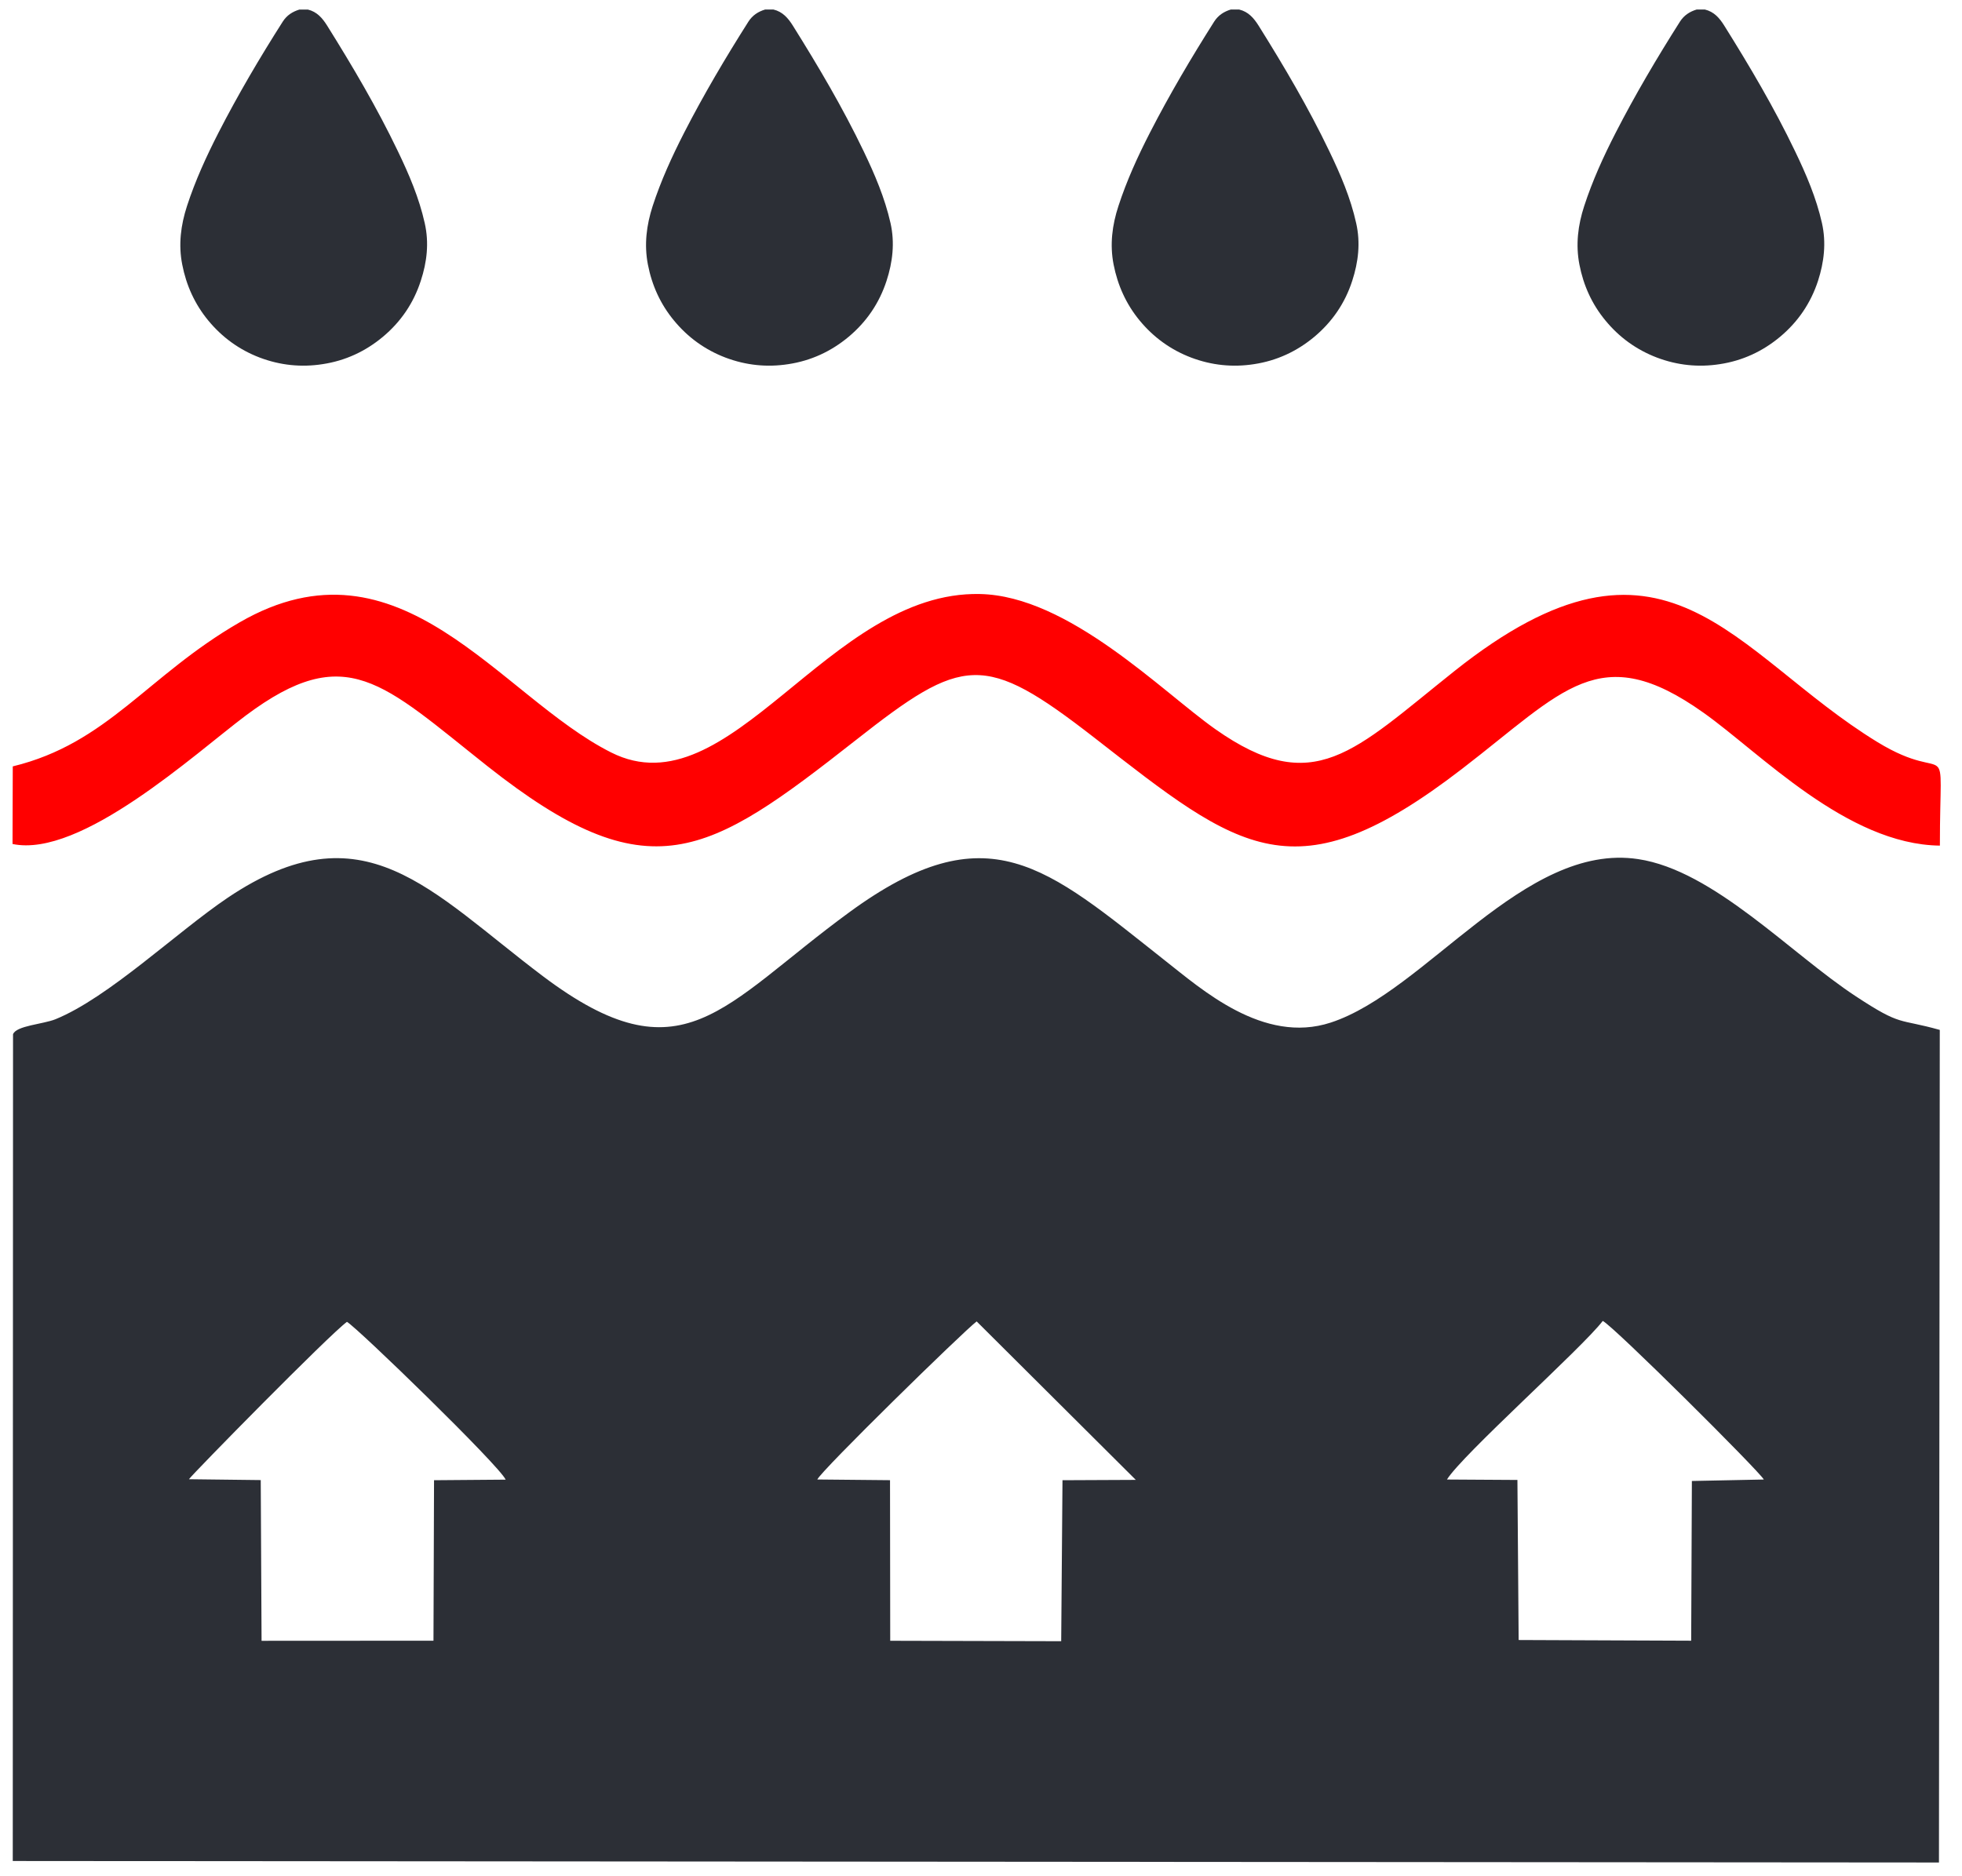
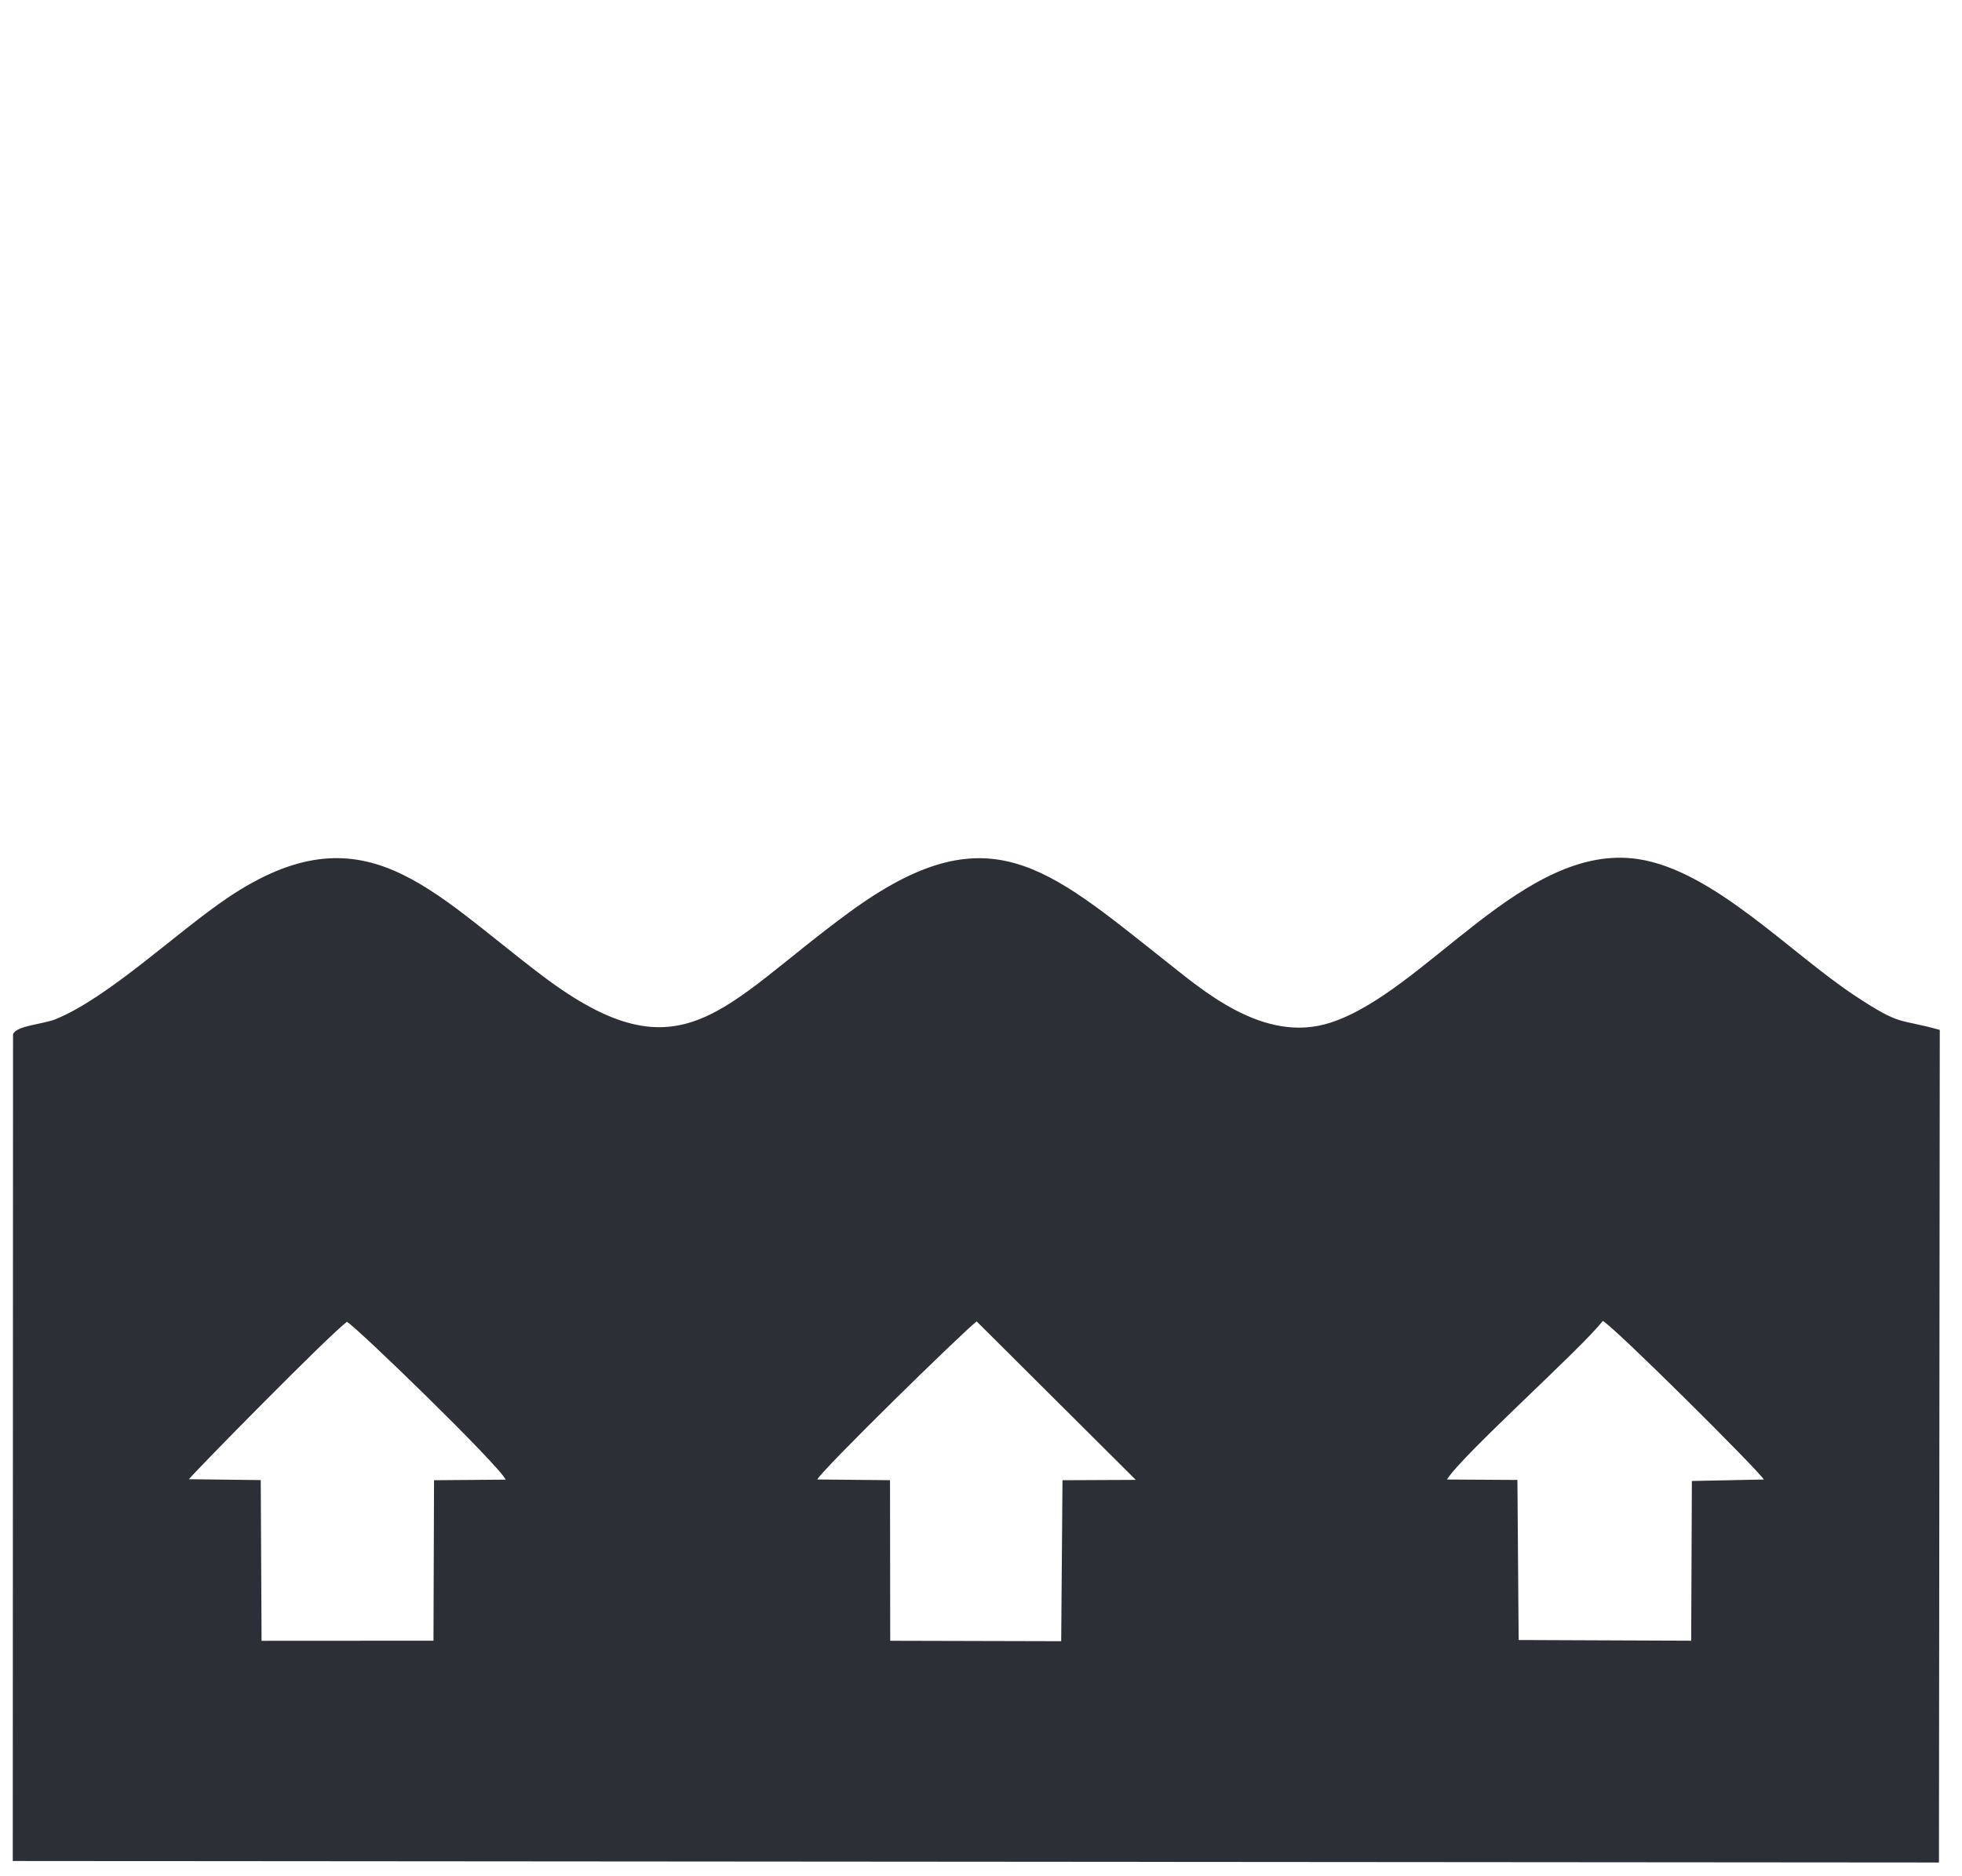
<svg xmlns="http://www.w3.org/2000/svg" version="1.1" id="Слой_1" x="0px" y="0px" width="59.167px" height="56.596px" viewBox="0 0 59.167 56.596" enable-background="new 0 0 59.167 56.596" xml:space="preserve">
-   <path fill="#FF0000" d="M0.385,23.117l-0.007,2.341c2.063,0.434,5.508-2.73,7.037-3.877c3.03-2.264,4.116-0.98,7.289,1.533  c4.872,3.85,6.626,2.728,11.093-0.78c3.253-2.56,3.877-2.666,7.201-0.085c4.395,3.424,6.045,4.829,11.084,0.949  c3.084-2.37,4.15-3.929,7.285-1.703c1.702,1.202,4.323,3.979,7.133,4.012c0-3.613,0.389-1.733-1.886-3.125  c-4.377-2.679-6.372-7.222-12.758-2.136c-3.037,2.418-4.231,3.844-7.205,1.749c-1.604-1.13-4.427-4.026-7.102-4.077  c-4.578-0.098-7.535,6.586-11.119,4.779c-3.375-1.698-6.352-6.724-11.198-3.928C4.437,20.38,3.253,22.421,0.385,23.117" />
  <path fill="#2C2F36" d="M51.021,44.672L51,49.49l-5.203-0.021l-0.037-4.828l-2.125-0.013c0.469-0.755,4.076-3.967,4.699-4.784  c0.347,0.179,4.709,4.521,4.857,4.784L51.021,44.672z M32.041,44.649l-0.039,4.856l-5.156-0.013l-0.006-4.844l-2.192-0.021  c0.09-0.243,4.402-4.465,4.805-4.768l4.799,4.78L32.041,44.649z M13.089,44.649l-0.017,4.841l-5.184,0.003l-0.025-4.848  l-2.165-0.026c0.096-0.146,4.225-4.354,4.765-4.747c0.307,0.171,4.599,4.337,4.786,4.76L13.089,44.649z M55.969,30.055  c-1.97-1.291-4.292-3.8-6.568-4.141c-3.444-0.52-6.397,3.993-9.271,4.931c-2.036,0.667-3.908-1.018-4.996-1.87  c-3.588-2.837-5.345-4.516-9.524-1.456c-3.844,2.81-5.02,5.106-9.241,1.924c-3.415-2.577-5.398-5.123-9.5-2.365  c-1.542,1.04-3.588,3.01-5.196,3.666c-0.37,0.15-1.189,0.193-1.28,0.454L0.385,56.135l58.087,0.045l0.025-25.114  C57.237,30.711,57.361,30.972,55.969,30.055" />
-   <path fill="#2C2F36" d="M9.283,0.288c0.274,0.066,0.438,0.255,0.583,0.486c0.768,1.229,1.504,2.476,2.131,3.784  c0.336,0.698,0.642,1.411,0.811,2.171c0.135,0.594,0.068,1.176-0.119,1.743c-0.218,0.672-0.602,1.236-1.143,1.688  c-0.527,0.44-1.134,0.721-1.816,0.824c-0.646,0.101-1.28,0.035-1.895-0.197C7.218,10.552,6.7,10.176,6.28,9.667  C5.874,9.174,5.617,8.607,5.495,7.978C5.377,7.376,5.452,6.792,5.639,6.215c0.25-0.768,0.583-1.495,0.948-2.209  c0.59-1.15,1.245-2.263,1.94-3.354C8.649,0.461,8.82,0.352,9.03,0.288H9.283z" />
-   <path fill="#2C2F36" d="M23.327,0.288c0.273,0.066,0.438,0.255,0.583,0.486c0.769,1.229,1.506,2.476,2.133,3.784  c0.335,0.698,0.64,1.411,0.812,2.171c0.133,0.594,0.065,1.176-0.12,1.743c-0.219,0.672-0.604,1.236-1.144,1.688  c-0.528,0.44-1.134,0.721-1.816,0.824c-0.646,0.101-1.28,0.035-1.895-0.197c-0.617-0.235-1.137-0.611-1.556-1.12  c-0.408-0.493-0.665-1.061-0.786-1.689c-0.116-0.602-0.042-1.187,0.144-1.763c0.25-0.768,0.583-1.495,0.948-2.209  c0.59-1.15,1.248-2.263,1.94-3.354c0.123-0.191,0.292-0.301,0.504-0.365H23.327z" />
-   <path fill="#2C2F36" d="M37.371,0.288c0.274,0.066,0.438,0.255,0.584,0.486c0.769,1.229,1.504,2.476,2.131,3.784  c0.336,0.698,0.643,1.411,0.811,2.171c0.135,0.594,0.066,1.176-0.119,1.743c-0.217,0.672-0.604,1.236-1.143,1.688  c-0.528,0.44-1.135,0.721-1.815,0.824c-0.647,0.101-1.28,0.035-1.896-0.197c-0.618-0.235-1.137-0.611-1.557-1.12  c-0.406-0.493-0.662-1.061-0.785-1.689c-0.117-0.602-0.043-1.187,0.146-1.763c0.25-0.768,0.582-1.495,0.948-2.209  c0.59-1.15,1.248-2.263,1.939-3.354c0.122-0.191,0.293-0.301,0.502-0.365H37.371z" />
-   <path fill="#2C2F36" d="M51.416,0.288c0.273,0.066,0.438,0.255,0.582,0.486c0.769,1.229,1.506,2.476,2.133,3.784  c0.336,0.698,0.642,1.411,0.813,2.171c0.133,0.594,0.064,1.176-0.119,1.743c-0.22,0.672-0.604,1.236-1.145,1.688  c-0.527,0.44-1.135,0.721-1.815,0.824c-0.647,0.101-1.28,0.035-1.895-0.197c-0.617-0.235-1.138-0.611-1.556-1.12  c-0.408-0.493-0.664-1.061-0.785-1.689c-0.116-0.602-0.043-1.187,0.145-1.763c0.25-0.768,0.582-1.495,0.948-2.209  c0.59-1.15,1.248-2.263,1.94-3.354c0.123-0.191,0.293-0.301,0.504-0.365H51.416z" />
</svg>